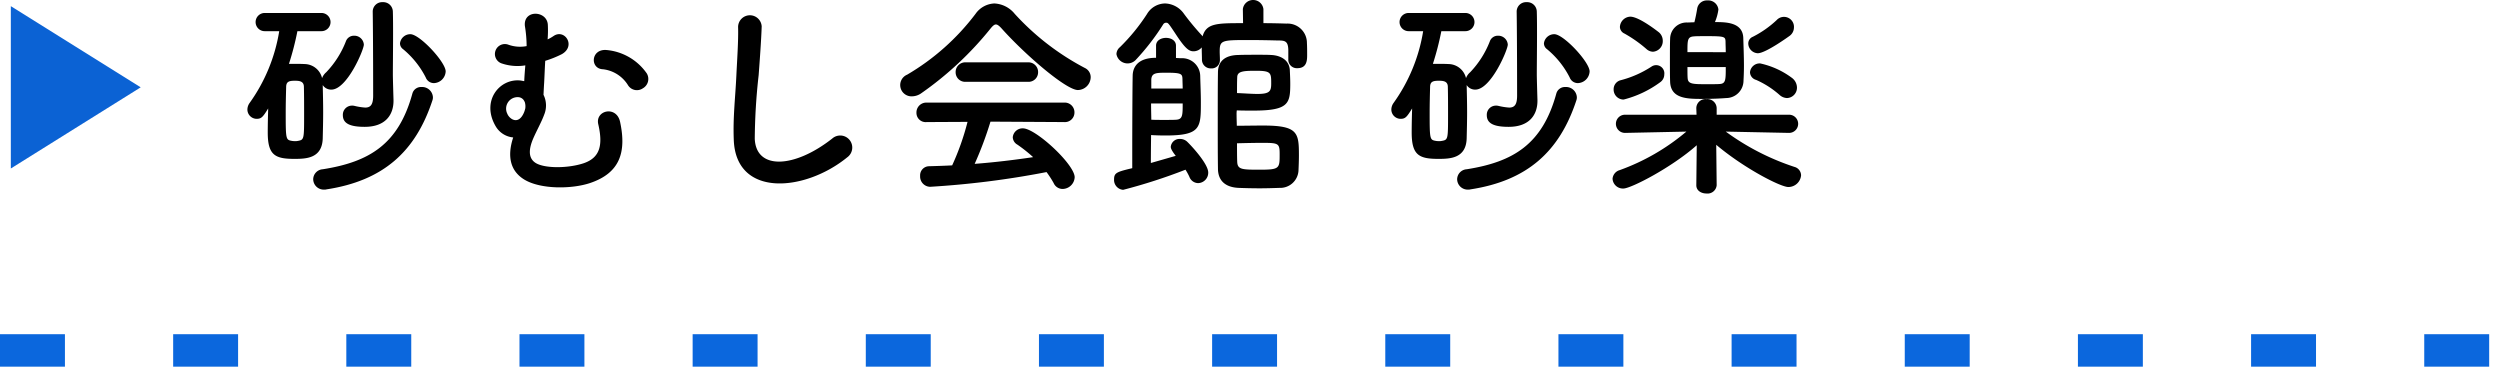
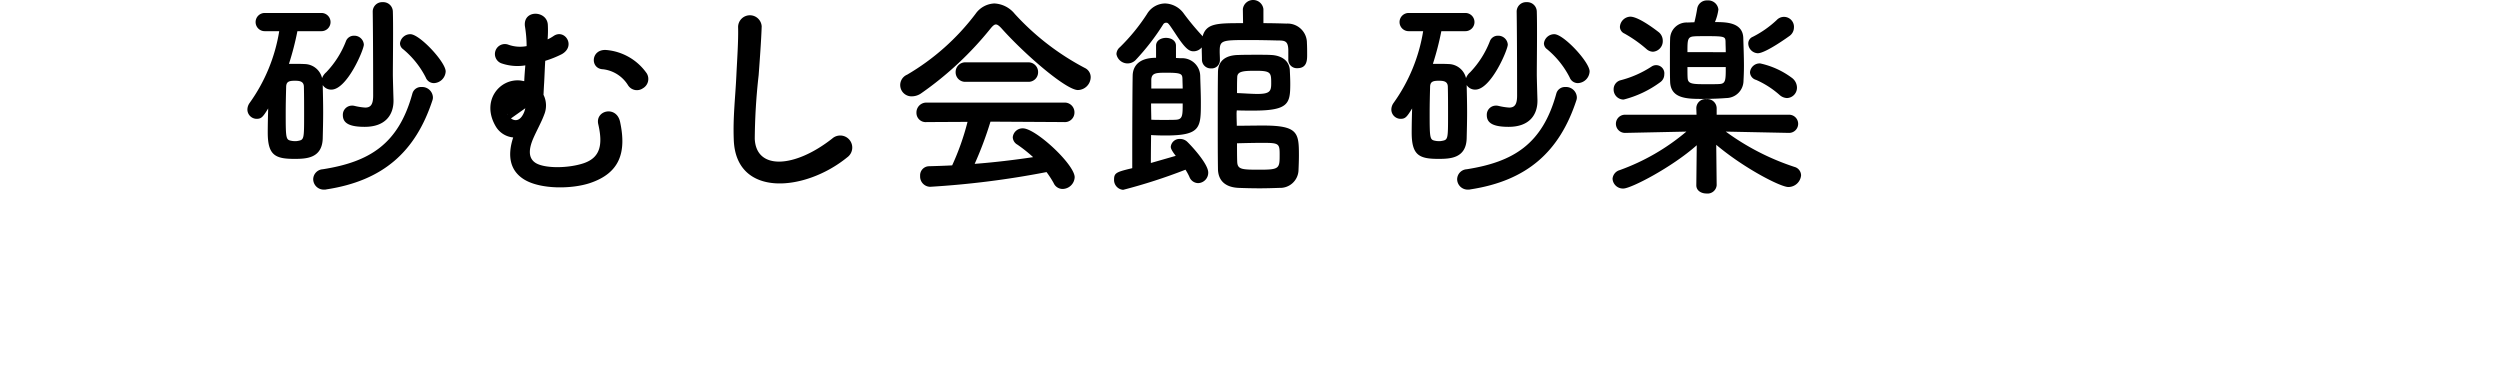
<svg xmlns="http://www.w3.org/2000/svg" width="231" height="33.88" viewBox="0 0 231 33.88">
  <g id="umi_spot03_btn" transform="translate(-514 -2064.431)">
-     <path id="多角形_20" data-name="多角形 20" d="M7.5,0,15,12H0Z" transform="translate(527 2065) rotate(90)" fill="#0b62d4" />
-     <path id="パス_30979" data-name="パス 30979" d="M18.1,14.3a1.13,1.13,0,0,0,1.08-1.08c0-.86-2.4-3.44-3.26-3.44a.959.959,0,0,0-.96.84.663.663,0,0,0,.28.54,8.214,8.214,0,0,1,2.1,2.62A.807.807,0,0,0,18.1,14.3ZM12.44,7.72c.04,2.58.04,7.74.04,7.74,0,.86-.26,1.1-.74,1.1a5.947,5.947,0,0,1-1-.16.82.82,0,0,0-.22-.02.84.84,0,0,0-.84.88c0,.76.64,1.08,2.02,1.08,1.96,0,2.66-1.16,2.66-2.4v-.08c-.02-.68-.06-2.04-.06-2.36,0-.86.02-2.28.02-3.7,0-.72,0-1.44-.02-2.1a.887.887,0,0,0-.94-.88.87.87,0,0,0-.92.88Zm5.52,8.16a.777.777,0,0,0,.04-.3,1,1,0,0,0-1.06-.92.823.823,0,0,0-.84.62c-1.28,4.66-3.96,6.3-8.28,6.98a.941.941,0,0,0-.88.92.974.974,0,0,0,1.02.96.68.68,0,0,0,.2-.02C13.4,23.32,16.4,20.64,17.96,15.88ZM7.66,9.5a.841.841,0,1,0,0-1.68H2.5a.841.841,0,1,0,0,1.68H3.8a15.652,15.652,0,0,1-2.74,6.64,1.072,1.072,0,0,0-.2.6.863.863,0,0,0,.84.86c.44,0,.58-.14,1.08-.96-.02.72-.04,1.46-.04,2.22,0,2.1.68,2.44,2.46,2.44,1.08,0,2.56-.04,2.62-1.88.02-.82.04-1.64.04-2.44,0-.82-.02-1.66-.04-2.5a.925.925,0,0,0,.8.42c1.44,0,3-3.68,3-4.16a.881.881,0,0,0-.9-.82.783.783,0,0,0-.76.52A8.657,8.657,0,0,1,8.14,13.3a1.281,1.281,0,0,0-.38.54,1.686,1.686,0,0,0-1.56-1.3c-.4-.02-.72-.02-1.06-.02H4.7A26.633,26.633,0,0,0,5.48,9.5ZM5.52,19.64a1.057,1.057,0,0,1-.26.02,1.417,1.417,0,0,1-.28-.02c-.56-.1-.58-.12-.58-2.56,0-.82.02-1.64.04-2.4,0-.52.26-.6.82-.6.48,0,.82.08.82.58.02.82.02,1.68.02,2.54C6.1,19.48,6.1,19.54,5.52,19.64ZM37.4,14.78a.993.993,0,0,0,.36-1.38,5.081,5.081,0,0,0-3.74-2.16c-1.44-.1-1.52,1.74-.3,1.78a3.136,3.136,0,0,1,2.3,1.46A.967.967,0,0,0,37.4,14.78ZM25.42,19.32c-.6,1.82-.22,3.14,1.04,3.9,1.5.9,4.34.88,6.04.32,2.76-.92,3.4-2.82,2.8-5.64-.32-1.56-2.32-1.1-2.02.2.44,1.9.18,3.08-1.34,3.6-1.42.48-3.6.5-4.44-.02-.74-.46-.62-1.34-.24-2.24.32-.74.8-1.6,1.02-2.22a2.219,2.219,0,0,0-.06-1.84c.02-.42.04-.84.06-1.12.04-.74.06-1.38.1-2.02a9.468,9.468,0,0,0,1.54-.62c1.32-.76.26-2.36-.76-1.68a3.73,3.73,0,0,1-.56.32,10.351,10.351,0,0,0,.02-1.34c-.06-1.34-2.28-1.44-2.12.1a11.814,11.814,0,0,1,.16,1.86A3.2,3.2,0,0,1,25,10.76a.919.919,0,0,0-.7,1.7,4.5,4.5,0,0,0,2.24.2c-.04.48-.08.98-.1,1.46-.12-.02-.22-.04-.34-.06-1.96-.22-3.68,1.92-2.28,4.26A2.09,2.09,0,0,0,25.42,19.32Zm1.12-2.7a3.085,3.085,0,0,1-.1.34c-.52,1.3-1.38.64-1.56.18a1.062,1.062,0,0,1,1.04-1.54.644.644,0,0,1,.54.4l.02.02a1.332,1.332,0,0,1,.06.58Zm29.74,4.54a1.112,1.112,0,1,0-1.38-1.74c-3.48,2.74-7.04,2.94-7.16.02a55.464,55.464,0,0,1,.36-5.88c.1-1.34.24-3.24.28-4.5a1.091,1.091,0,0,0-2.18.04c.04,1.24-.1,3.2-.16,4.5-.1,2.12-.32,3.82-.24,5.92C45.98,24.92,52.38,24.34,56.28,21.16ZM77.6,14.94a1.208,1.208,0,0,0,1.18-1.18.939.939,0,0,0-.54-.86,23.6,23.6,0,0,1-6.48-5,2.577,2.577,0,0,0-1.88-.96,2.232,2.232,0,0,0-1.74.96,21.6,21.6,0,0,1-6.32,5.62,1.041,1.041,0,0,0,.46,2,1.5,1.5,0,0,0,.84-.28,30.862,30.862,0,0,0,6.42-6c.2-.24.34-.36.48-.36s.3.12.52.36C72.76,11.72,76.52,14.94,77.6,14.94Zm-4.62-.76a.882.882,0,0,0,.94-.9.893.893,0,0,0-.94-.9H67.24a.893.893,0,0,0-.94.9.882.882,0,0,0,.94.9Zm3.34,3.72a.884.884,0,0,0,.96-.88.9.9,0,0,0-.96-.92H63.62a.912.912,0,0,0-.94.94.852.852,0,0,0,.94.86l3.78-.02a23.283,23.283,0,0,1-1.42,4.02c-.72.04-1.44.06-2.14.08a.839.839,0,0,0-.82.9.946.946,0,0,0,.92,1A81.9,81.9,0,0,0,74.7,22.52a8.9,8.9,0,0,1,.66,1.02.905.905,0,0,0,.82.54A1.137,1.137,0,0,0,77.3,23c0-1.18-3.6-4.52-4.78-4.52a.909.909,0,0,0-.94.82.814.814,0,0,0,.42.68,13.259,13.259,0,0,1,1.46,1.16c-1.74.26-3.56.48-5.4.62a32.886,32.886,0,0,0,1.46-3.9Zm20.72-5.78a.786.786,0,0,0,.84.8c.88,0,.9-.74.9-1.22,0-.36,0-.76-.02-1.1a1.786,1.786,0,0,0-1.88-1.8c-.66-.02-1.38-.04-2.14-.04V7.46a.957.957,0,0,0-1.9,0v.02l.02,1.28c-2.4,0-3.4,0-3.74,1.22-.02-.02-.04-.06-.06-.08a24.214,24.214,0,0,1-1.66-2,2.205,2.205,0,0,0-1.74-.96,1.97,1.97,0,0,0-1.68.98,17.743,17.743,0,0,1-2.5,3.06.863.863,0,0,0-.32.64,1.044,1.044,0,0,0,1.76.56A21.6,21.6,0,0,0,85.5,8.84a.322.322,0,0,1,.26-.12c.18,0,.22.06,1,1.24.8,1.2,1.14,1.4,1.52,1.4a.989.989,0,0,0,.76-.36c0,.42.02.8.02,1.14a.807.807,0,0,0,.84.8.761.761,0,0,0,.82-.76v-.02c0-.28-.02-.54-.02-.76,0-1.06.16-1.08,2.68-1.08.94,0,1.92.02,2.68.04.66,0,.96.04.98.88v.86Zm-4.76,4.7c.52.02,1.06.02,1.54.02,3.26,0,3.4-.66,3.4-2.48,0-.4-.02-.8-.04-1.24-.04-.9-.78-1.38-1.74-1.42-.32-.02-.76-.02-1.2-.02-.62,0-1.28,0-1.8.02-1.26.02-1.88.58-1.9,1.58-.02,1.24-.02,2.88-.02,4.5s0,3.22.02,4.46c.02,1.04.64,1.68,1.9,1.74.52.02,1.22.04,1.96.04.62,0,1.24-.02,1.82-.04a1.692,1.692,0,0,0,1.76-1.58c.02-.46.04-.96.04-1.44,0-2.08-.1-2.74-3.3-2.74-.84,0-1.74.02-2.44.02,0-.22-.02-.64-.02-1A2.557,2.557,0,0,1,92.28,16.82Zm-5.62-5.98c0-.48-.46-.72-.92-.72s-.92.24-.92.72v1.12c-1.82,0-2.14,1-2.16,1.62-.02.74-.04,4.42-.04,7v1.58c-1.42.34-1.68.42-1.68,1.04a.911.911,0,0,0,.84.96,50.613,50.613,0,0,0,5.76-1.86,5.37,5.37,0,0,1,.36.66.88.88,0,0,0,.8.58.961.961,0,0,0,.94-.98c0-.78-1.48-2.4-1.96-2.86a.943.943,0,0,0-.64-.24.806.806,0,0,0-.86.72c0,.1.02.28.46.84-.62.18-1.46.42-2.3.66,0-1.06.02-2.34.02-2.58.32.02.82.04,1.32.04,3.28,0,3.28-.72,3.28-3.08,0-.8-.04-1.64-.06-2.44A1.673,1.673,0,0,0,87.12,12c-.12,0-.28-.02-.46-.02Zm5.64,4.38c0-.46,0-1.06.02-1.48.02-.54.58-.58,1.72-.58,1.4,0,1.42.18,1.42,1.16,0,.7-.1.98-1.26.98C93.64,15.3,92.9,15.24,92.3,15.22Zm0,4.64c.8-.02,1.62-.04,2.36-.04,1.5,0,1.58.06,1.58,1.06,0,1.28,0,1.42-1.78,1.42-1.66,0-2.1,0-2.14-.7C92.3,21.16,92.3,20.34,92.3,19.86ZM84.38,14.8v-.84c.04-.62.48-.62,1.44-.62,1.36,0,1.42.12,1.44.58,0,.26.02.56.02.88Zm2.9,1.38c0,1.06,0,1.46-.58,1.5-.18.02-.66.02-1.12.02-.48,0-.96,0-1.2-.02,0-.3-.02-.88-.02-1.5ZM123.8,14.3a1.13,1.13,0,0,0,1.08-1.08c0-.86-2.4-3.44-3.26-3.44a.959.959,0,0,0-.96.84.663.663,0,0,0,.28.54,8.213,8.213,0,0,1,2.1,2.62A.807.807,0,0,0,123.8,14.3Zm-5.66-6.58c.04,2.58.04,7.74.04,7.74,0,.86-.26,1.1-.74,1.1a5.947,5.947,0,0,1-1-.16.82.82,0,0,0-.22-.02.84.84,0,0,0-.84.88c0,.76.64,1.08,2.02,1.08,1.96,0,2.66-1.16,2.66-2.4v-.08c-.02-.68-.06-2.04-.06-2.36,0-.86.02-2.28.02-3.7,0-.72,0-1.44-.02-2.1a.887.887,0,0,0-.94-.88.87.87,0,0,0-.92.88Zm5.52,8.16a.777.777,0,0,0,.04-.3,1,1,0,0,0-1.06-.92.823.823,0,0,0-.84.62c-1.28,4.66-3.96,6.3-8.28,6.98a.941.941,0,0,0-.88.92.974.974,0,0,0,1.02.96.68.68,0,0,0,.2-.02C119.1,23.32,122.1,20.64,123.66,15.88ZM113.36,9.5a.841.841,0,1,0,0-1.68H108.2a.841.841,0,1,0,0,1.68h1.3a15.652,15.652,0,0,1-2.74,6.64,1.072,1.072,0,0,0-.2.6.863.863,0,0,0,.84.86c.44,0,.58-.14,1.08-.96-.02.72-.04,1.46-.04,2.22,0,2.1.68,2.44,2.46,2.44,1.08,0,2.56-.04,2.62-1.88.02-.82.04-1.64.04-2.44,0-.82-.02-1.66-.04-2.5a.925.925,0,0,0,.8.42c1.44,0,3-3.68,3-4.16a.881.881,0,0,0-.9-.82.783.783,0,0,0-.76.52,8.657,8.657,0,0,1-1.82,2.86,1.281,1.281,0,0,0-.38.54,1.686,1.686,0,0,0-1.56-1.3c-.4-.02-.72-.02-1.06-.02h-.44a26.632,26.632,0,0,0,.78-3.02Zm-2.14,10.14a1.057,1.057,0,0,1-.26.02,1.417,1.417,0,0,1-.28-.02c-.56-.1-.58-.12-.58-2.56,0-.82.02-1.64.04-2.4,0-.52.26-.6.82-.6.48,0,.82.08.82.58.02.82.02,1.68.02,2.54C111.8,19.48,111.8,19.54,111.22,19.64Zm32.16-9.72a.966.966,0,0,0,.38-.74.922.922,0,0,0-1.6-.7,9.415,9.415,0,0,1-2.2,1.54.667.667,0,0,0-.42.62.919.919,0,0,0,.88.9C141.16,11.54,143.38,9.92,143.38,9.92Zm-.26,5.76a.957.957,0,0,0,.92-.98,1.137,1.137,0,0,0-.46-.88,7.605,7.605,0,0,0-2.94-1.34.9.9,0,0,0-.94.82.755.755,0,0,0,.56.7,8.34,8.34,0,0,1,2.18,1.4A1.081,1.081,0,0,0,143.12,15.68Zm-6.66-7.02a4.444,4.444,0,0,0,.32-1.16.943.943,0,0,0-1.02-.84.9.9,0,0,0-.94.76c-.06.38-.16.88-.26,1.26-.26,0-.48.02-.64.02a1.521,1.521,0,0,0-1.6,1.5c-.02.48-.02,1.22-.02,1.98,0,.74,0,1.5.02,2,.06,1.56,1.56,1.58,3,1.58.82,0,1.74-.04,2.18-.08a1.612,1.612,0,0,0,1.6-1.6c.02-.38.04-.86.04-1.38,0-.88-.04-1.84-.06-2.56C139.04,8.66,137.44,8.66,136.46,8.66Zm-5.72,2.74a.979.979,0,0,0,.9-1.02,1.023,1.023,0,0,0-.34-.76s-1.82-1.46-2.66-1.46a1,1,0,0,0-.96.94.687.687,0,0,0,.42.62,11.962,11.962,0,0,1,2.02,1.42A.934.934,0,0,0,130.74,11.4Zm12.58,7.5a.84.84,0,1,0-.02-1.68h-6.68v-.6a.857.857,0,0,0-.94-.84.847.847,0,0,0-.94.88l.02.56h-6.6a.84.84,0,1,0-.02,1.68h.02l5.66-.12a20.032,20.032,0,0,1-6.16,3.56.9.9,0,0,0-.66.8.961.961,0,0,0,1,.9c.7,0,4.46-1.94,6.78-4l-.04,3.68v.02c0,.5.46.76.94.76a.845.845,0,0,0,.94-.76v-.02L136.58,20c2.56,2.16,5.94,3.9,6.66,3.9a1.181,1.181,0,0,0,1.18-1.08.821.821,0,0,0-.62-.78,22.724,22.724,0,0,1-6.34-3.26l5.84.12ZM131.4,14.22a.875.875,0,0,0,.38-.72.758.758,0,0,0-1.16-.74,9.6,9.6,0,0,1-2.9,1.28.856.856,0,0,0-.62.82.925.925,0,0,0,.92.96A9.738,9.738,0,0,0,131.4,14.22Zm2.52-2.78c0-1.14,0-1.42.62-1.46.2-.02.7-.02,1.2-.02,1.66,0,1.68.06,1.7.52,0,.26.02.6.02.96Zm3.54,1.38c0,1.16,0,1.52-.54,1.56-.2.02-.68.02-1.18.02-1.3,0-1.76,0-1.8-.54-.02-.24-.02-.6-.02-1.04Z" transform="translate(536 2057.811)" />
-     <line id="線_4" data-name="線 4" x2="231" transform="translate(514 2096.811)" fill="none" stroke="#0b67dd" stroke-width="3" stroke-dasharray="6 10" />
+     <path id="パス_30979" data-name="パス 30979" d="M18.1,14.3a1.13,1.13,0,0,0,1.08-1.08c0-.86-2.4-3.44-3.26-3.44a.959.959,0,0,0-.96.84.663.663,0,0,0,.28.54,8.214,8.214,0,0,1,2.1,2.62A.807.807,0,0,0,18.1,14.3ZM12.44,7.72c.04,2.58.04,7.74.04,7.74,0,.86-.26,1.1-.74,1.1a5.947,5.947,0,0,1-1-.16.82.82,0,0,0-.22-.02.84.84,0,0,0-.84.88c0,.76.64,1.08,2.02,1.08,1.96,0,2.66-1.16,2.66-2.4v-.08c-.02-.68-.06-2.04-.06-2.36,0-.86.02-2.28.02-3.7,0-.72,0-1.44-.02-2.1a.887.887,0,0,0-.94-.88.87.87,0,0,0-.92.88Zm5.52,8.16a.777.777,0,0,0,.04-.3,1,1,0,0,0-1.06-.92.823.823,0,0,0-.84.62c-1.28,4.66-3.96,6.3-8.28,6.98a.941.941,0,0,0-.88.92.974.974,0,0,0,1.02.96.68.68,0,0,0,.2-.02C13.4,23.32,16.4,20.64,17.96,15.88ZM7.66,9.5a.841.841,0,1,0,0-1.68H2.5a.841.841,0,1,0,0,1.68H3.8a15.652,15.652,0,0,1-2.74,6.64,1.072,1.072,0,0,0-.2.6.863.863,0,0,0,.84.86c.44,0,.58-.14,1.08-.96-.02.72-.04,1.46-.04,2.22,0,2.1.68,2.44,2.46,2.44,1.08,0,2.56-.04,2.62-1.88.02-.82.04-1.64.04-2.44,0-.82-.02-1.66-.04-2.5a.925.925,0,0,0,.8.42c1.44,0,3-3.68,3-4.16a.881.881,0,0,0-.9-.82.783.783,0,0,0-.76.52A8.657,8.657,0,0,1,8.14,13.3a1.281,1.281,0,0,0-.38.54,1.686,1.686,0,0,0-1.56-1.3c-.4-.02-.72-.02-1.06-.02H4.7A26.633,26.633,0,0,0,5.48,9.5ZM5.52,19.64a1.057,1.057,0,0,1-.26.02,1.417,1.417,0,0,1-.28-.02c-.56-.1-.58-.12-.58-2.56,0-.82.02-1.64.04-2.4,0-.52.26-.6.82-.6.48,0,.82.08.82.58.02.82.02,1.68.02,2.54C6.1,19.48,6.1,19.54,5.52,19.64ZM37.4,14.78a.993.993,0,0,0,.36-1.38,5.081,5.081,0,0,0-3.74-2.16c-1.44-.1-1.52,1.74-.3,1.78a3.136,3.136,0,0,1,2.3,1.46A.967.967,0,0,0,37.4,14.78ZM25.42,19.32c-.6,1.82-.22,3.14,1.04,3.9,1.5.9,4.34.88,6.04.32,2.76-.92,3.4-2.82,2.8-5.64-.32-1.56-2.32-1.1-2.02.2.44,1.9.18,3.08-1.34,3.6-1.42.48-3.6.5-4.44-.02-.74-.46-.62-1.34-.24-2.24.32-.74.8-1.6,1.02-2.22a2.219,2.219,0,0,0-.06-1.84c.02-.42.04-.84.06-1.12.04-.74.06-1.38.1-2.02a9.468,9.468,0,0,0,1.54-.62c1.32-.76.26-2.36-.76-1.68a3.73,3.73,0,0,1-.56.32,10.351,10.351,0,0,0,.02-1.34c-.06-1.34-2.28-1.44-2.12.1a11.814,11.814,0,0,1,.16,1.86A3.2,3.2,0,0,1,25,10.76a.919.919,0,0,0-.7,1.7,4.5,4.5,0,0,0,2.24.2c-.04.48-.08.98-.1,1.46-.12-.02-.22-.04-.34-.06-1.96-.22-3.68,1.92-2.28,4.26A2.09,2.09,0,0,0,25.42,19.32Zm1.12-2.7a3.085,3.085,0,0,1-.1.34c-.52,1.3-1.38.64-1.56.18l.02.02a1.332,1.332,0,0,1,.06.58Zm29.74,4.54a1.112,1.112,0,1,0-1.38-1.74c-3.48,2.74-7.04,2.94-7.16.02a55.464,55.464,0,0,1,.36-5.88c.1-1.34.24-3.24.28-4.5a1.091,1.091,0,0,0-2.18.04c.04,1.24-.1,3.2-.16,4.5-.1,2.12-.32,3.82-.24,5.92C45.98,24.92,52.38,24.34,56.28,21.16ZM77.6,14.94a1.208,1.208,0,0,0,1.18-1.18.939.939,0,0,0-.54-.86,23.6,23.6,0,0,1-6.48-5,2.577,2.577,0,0,0-1.88-.96,2.232,2.232,0,0,0-1.74.96,21.6,21.6,0,0,1-6.32,5.62,1.041,1.041,0,0,0,.46,2,1.5,1.5,0,0,0,.84-.28,30.862,30.862,0,0,0,6.42-6c.2-.24.34-.36.48-.36s.3.12.52.36C72.76,11.72,76.52,14.94,77.6,14.94Zm-4.62-.76a.882.882,0,0,0,.94-.9.893.893,0,0,0-.94-.9H67.24a.893.893,0,0,0-.94.9.882.882,0,0,0,.94.9Zm3.34,3.72a.884.884,0,0,0,.96-.88.9.9,0,0,0-.96-.92H63.62a.912.912,0,0,0-.94.94.852.852,0,0,0,.94.86l3.78-.02a23.283,23.283,0,0,1-1.42,4.02c-.72.04-1.44.06-2.14.08a.839.839,0,0,0-.82.9.946.946,0,0,0,.92,1A81.9,81.9,0,0,0,74.7,22.52a8.9,8.9,0,0,1,.66,1.02.905.905,0,0,0,.82.54A1.137,1.137,0,0,0,77.3,23c0-1.18-3.6-4.52-4.78-4.52a.909.909,0,0,0-.94.82.814.814,0,0,0,.42.68,13.259,13.259,0,0,1,1.46,1.16c-1.74.26-3.56.48-5.4.62a32.886,32.886,0,0,0,1.46-3.9Zm20.72-5.78a.786.786,0,0,0,.84.8c.88,0,.9-.74.9-1.22,0-.36,0-.76-.02-1.1a1.786,1.786,0,0,0-1.88-1.8c-.66-.02-1.38-.04-2.14-.04V7.46a.957.957,0,0,0-1.9,0v.02l.02,1.28c-2.4,0-3.4,0-3.74,1.22-.02-.02-.04-.06-.06-.08a24.214,24.214,0,0,1-1.66-2,2.205,2.205,0,0,0-1.74-.96,1.97,1.97,0,0,0-1.68.98,17.743,17.743,0,0,1-2.5,3.06.863.863,0,0,0-.32.64,1.044,1.044,0,0,0,1.76.56A21.6,21.6,0,0,0,85.5,8.84a.322.322,0,0,1,.26-.12c.18,0,.22.06,1,1.24.8,1.2,1.14,1.4,1.52,1.4a.989.989,0,0,0,.76-.36c0,.42.02.8.02,1.14a.807.807,0,0,0,.84.8.761.761,0,0,0,.82-.76v-.02c0-.28-.02-.54-.02-.76,0-1.06.16-1.08,2.68-1.08.94,0,1.92.02,2.68.04.66,0,.96.04.98.88v.86Zm-4.76,4.7c.52.02,1.06.02,1.54.02,3.26,0,3.4-.66,3.4-2.48,0-.4-.02-.8-.04-1.24-.04-.9-.78-1.38-1.74-1.42-.32-.02-.76-.02-1.2-.02-.62,0-1.28,0-1.8.02-1.26.02-1.88.58-1.9,1.58-.02,1.24-.02,2.88-.02,4.5s0,3.22.02,4.46c.02,1.04.64,1.68,1.9,1.74.52.02,1.22.04,1.96.04.62,0,1.24-.02,1.82-.04a1.692,1.692,0,0,0,1.76-1.58c.02-.46.04-.96.04-1.44,0-2.08-.1-2.74-3.3-2.74-.84,0-1.74.02-2.44.02,0-.22-.02-.64-.02-1A2.557,2.557,0,0,1,92.28,16.82Zm-5.62-5.98c0-.48-.46-.72-.92-.72s-.92.24-.92.72v1.12c-1.82,0-2.14,1-2.16,1.62-.02.74-.04,4.42-.04,7v1.58c-1.42.34-1.68.42-1.68,1.04a.911.911,0,0,0,.84.96,50.613,50.613,0,0,0,5.76-1.86,5.37,5.37,0,0,1,.36.66.88.88,0,0,0,.8.58.961.961,0,0,0,.94-.98c0-.78-1.48-2.4-1.96-2.86a.943.943,0,0,0-.64-.24.806.806,0,0,0-.86.72c0,.1.02.28.46.84-.62.18-1.46.42-2.3.66,0-1.06.02-2.34.02-2.58.32.02.82.04,1.32.04,3.28,0,3.28-.72,3.28-3.08,0-.8-.04-1.64-.06-2.44A1.673,1.673,0,0,0,87.12,12c-.12,0-.28-.02-.46-.02Zm5.64,4.38c0-.46,0-1.06.02-1.48.02-.54.58-.58,1.72-.58,1.4,0,1.42.18,1.42,1.16,0,.7-.1.98-1.26.98C93.64,15.3,92.9,15.24,92.3,15.22Zm0,4.64c.8-.02,1.62-.04,2.36-.04,1.5,0,1.58.06,1.58,1.06,0,1.28,0,1.42-1.78,1.42-1.66,0-2.1,0-2.14-.7C92.3,21.16,92.3,20.34,92.3,19.86ZM84.38,14.8v-.84c.04-.62.48-.62,1.44-.62,1.36,0,1.42.12,1.44.58,0,.26.02.56.02.88Zm2.9,1.38c0,1.06,0,1.46-.58,1.5-.18.02-.66.02-1.12.02-.48,0-.96,0-1.2-.02,0-.3-.02-.88-.02-1.5ZM123.8,14.3a1.13,1.13,0,0,0,1.08-1.08c0-.86-2.4-3.44-3.26-3.44a.959.959,0,0,0-.96.84.663.663,0,0,0,.28.54,8.213,8.213,0,0,1,2.1,2.62A.807.807,0,0,0,123.8,14.3Zm-5.66-6.58c.04,2.58.04,7.74.04,7.74,0,.86-.26,1.1-.74,1.1a5.947,5.947,0,0,1-1-.16.82.82,0,0,0-.22-.02.84.84,0,0,0-.84.88c0,.76.64,1.08,2.02,1.08,1.96,0,2.66-1.16,2.66-2.4v-.08c-.02-.68-.06-2.04-.06-2.36,0-.86.02-2.28.02-3.7,0-.72,0-1.44-.02-2.1a.887.887,0,0,0-.94-.88.87.87,0,0,0-.92.88Zm5.52,8.16a.777.777,0,0,0,.04-.3,1,1,0,0,0-1.06-.92.823.823,0,0,0-.84.62c-1.28,4.66-3.96,6.3-8.28,6.98a.941.941,0,0,0-.88.92.974.974,0,0,0,1.02.96.68.68,0,0,0,.2-.02C119.1,23.32,122.1,20.64,123.66,15.88ZM113.36,9.5a.841.841,0,1,0,0-1.68H108.2a.841.841,0,1,0,0,1.68h1.3a15.652,15.652,0,0,1-2.74,6.64,1.072,1.072,0,0,0-.2.6.863.863,0,0,0,.84.86c.44,0,.58-.14,1.08-.96-.02.72-.04,1.46-.04,2.22,0,2.1.68,2.44,2.46,2.44,1.08,0,2.56-.04,2.62-1.88.02-.82.04-1.64.04-2.44,0-.82-.02-1.66-.04-2.5a.925.925,0,0,0,.8.42c1.44,0,3-3.68,3-4.16a.881.881,0,0,0-.9-.82.783.783,0,0,0-.76.52,8.657,8.657,0,0,1-1.82,2.86,1.281,1.281,0,0,0-.38.54,1.686,1.686,0,0,0-1.56-1.3c-.4-.02-.72-.02-1.06-.02h-.44a26.632,26.632,0,0,0,.78-3.02Zm-2.14,10.14a1.057,1.057,0,0,1-.26.02,1.417,1.417,0,0,1-.28-.02c-.56-.1-.58-.12-.58-2.56,0-.82.02-1.64.04-2.4,0-.52.26-.6.82-.6.48,0,.82.08.82.58.02.82.02,1.68.02,2.54C111.8,19.48,111.8,19.54,111.22,19.64Zm32.16-9.72a.966.966,0,0,0,.38-.74.922.922,0,0,0-1.6-.7,9.415,9.415,0,0,1-2.2,1.54.667.667,0,0,0-.42.62.919.919,0,0,0,.88.9C141.16,11.54,143.38,9.92,143.38,9.92Zm-.26,5.76a.957.957,0,0,0,.92-.98,1.137,1.137,0,0,0-.46-.88,7.605,7.605,0,0,0-2.94-1.34.9.9,0,0,0-.94.82.755.755,0,0,0,.56.7,8.34,8.34,0,0,1,2.18,1.4A1.081,1.081,0,0,0,143.12,15.68Zm-6.66-7.02a4.444,4.444,0,0,0,.32-1.16.943.943,0,0,0-1.02-.84.9.9,0,0,0-.94.76c-.06.38-.16.88-.26,1.26-.26,0-.48.02-.64.02a1.521,1.521,0,0,0-1.6,1.5c-.02.48-.02,1.22-.02,1.98,0,.74,0,1.5.02,2,.06,1.56,1.56,1.58,3,1.58.82,0,1.74-.04,2.18-.08a1.612,1.612,0,0,0,1.6-1.6c.02-.38.04-.86.04-1.38,0-.88-.04-1.84-.06-2.56C139.04,8.66,137.44,8.66,136.46,8.66Zm-5.72,2.74a.979.979,0,0,0,.9-1.02,1.023,1.023,0,0,0-.34-.76s-1.82-1.46-2.66-1.46a1,1,0,0,0-.96.94.687.687,0,0,0,.42.62,11.962,11.962,0,0,1,2.02,1.42A.934.934,0,0,0,130.74,11.4Zm12.58,7.5a.84.84,0,1,0-.02-1.68h-6.68v-.6a.857.857,0,0,0-.94-.84.847.847,0,0,0-.94.88l.02.56h-6.6a.84.84,0,1,0-.02,1.68h.02l5.66-.12a20.032,20.032,0,0,1-6.16,3.56.9.9,0,0,0-.66.8.961.961,0,0,0,1,.9c.7,0,4.46-1.94,6.78-4l-.04,3.68v.02c0,.5.46.76.94.76a.845.845,0,0,0,.94-.76v-.02L136.58,20c2.56,2.16,5.94,3.9,6.66,3.9a1.181,1.181,0,0,0,1.18-1.08.821.821,0,0,0-.62-.78,22.724,22.724,0,0,1-6.34-3.26l5.84.12ZM131.4,14.22a.875.875,0,0,0,.38-.72.758.758,0,0,0-1.16-.74,9.6,9.6,0,0,1-2.9,1.28.856.856,0,0,0-.62.82.925.925,0,0,0,.92.96A9.738,9.738,0,0,0,131.4,14.22Zm2.52-2.78c0-1.14,0-1.42.62-1.46.2-.02.7-.02,1.2-.02,1.66,0,1.68.06,1.7.52,0,.26.02.6.02.96Zm3.54,1.38c0,1.16,0,1.52-.54,1.56-.2.02-.68.02-1.18.02-1.3,0-1.76,0-1.8-.54-.02-.24-.02-.6-.02-1.04Z" transform="translate(536 2057.811)" />
  </g>
</svg>